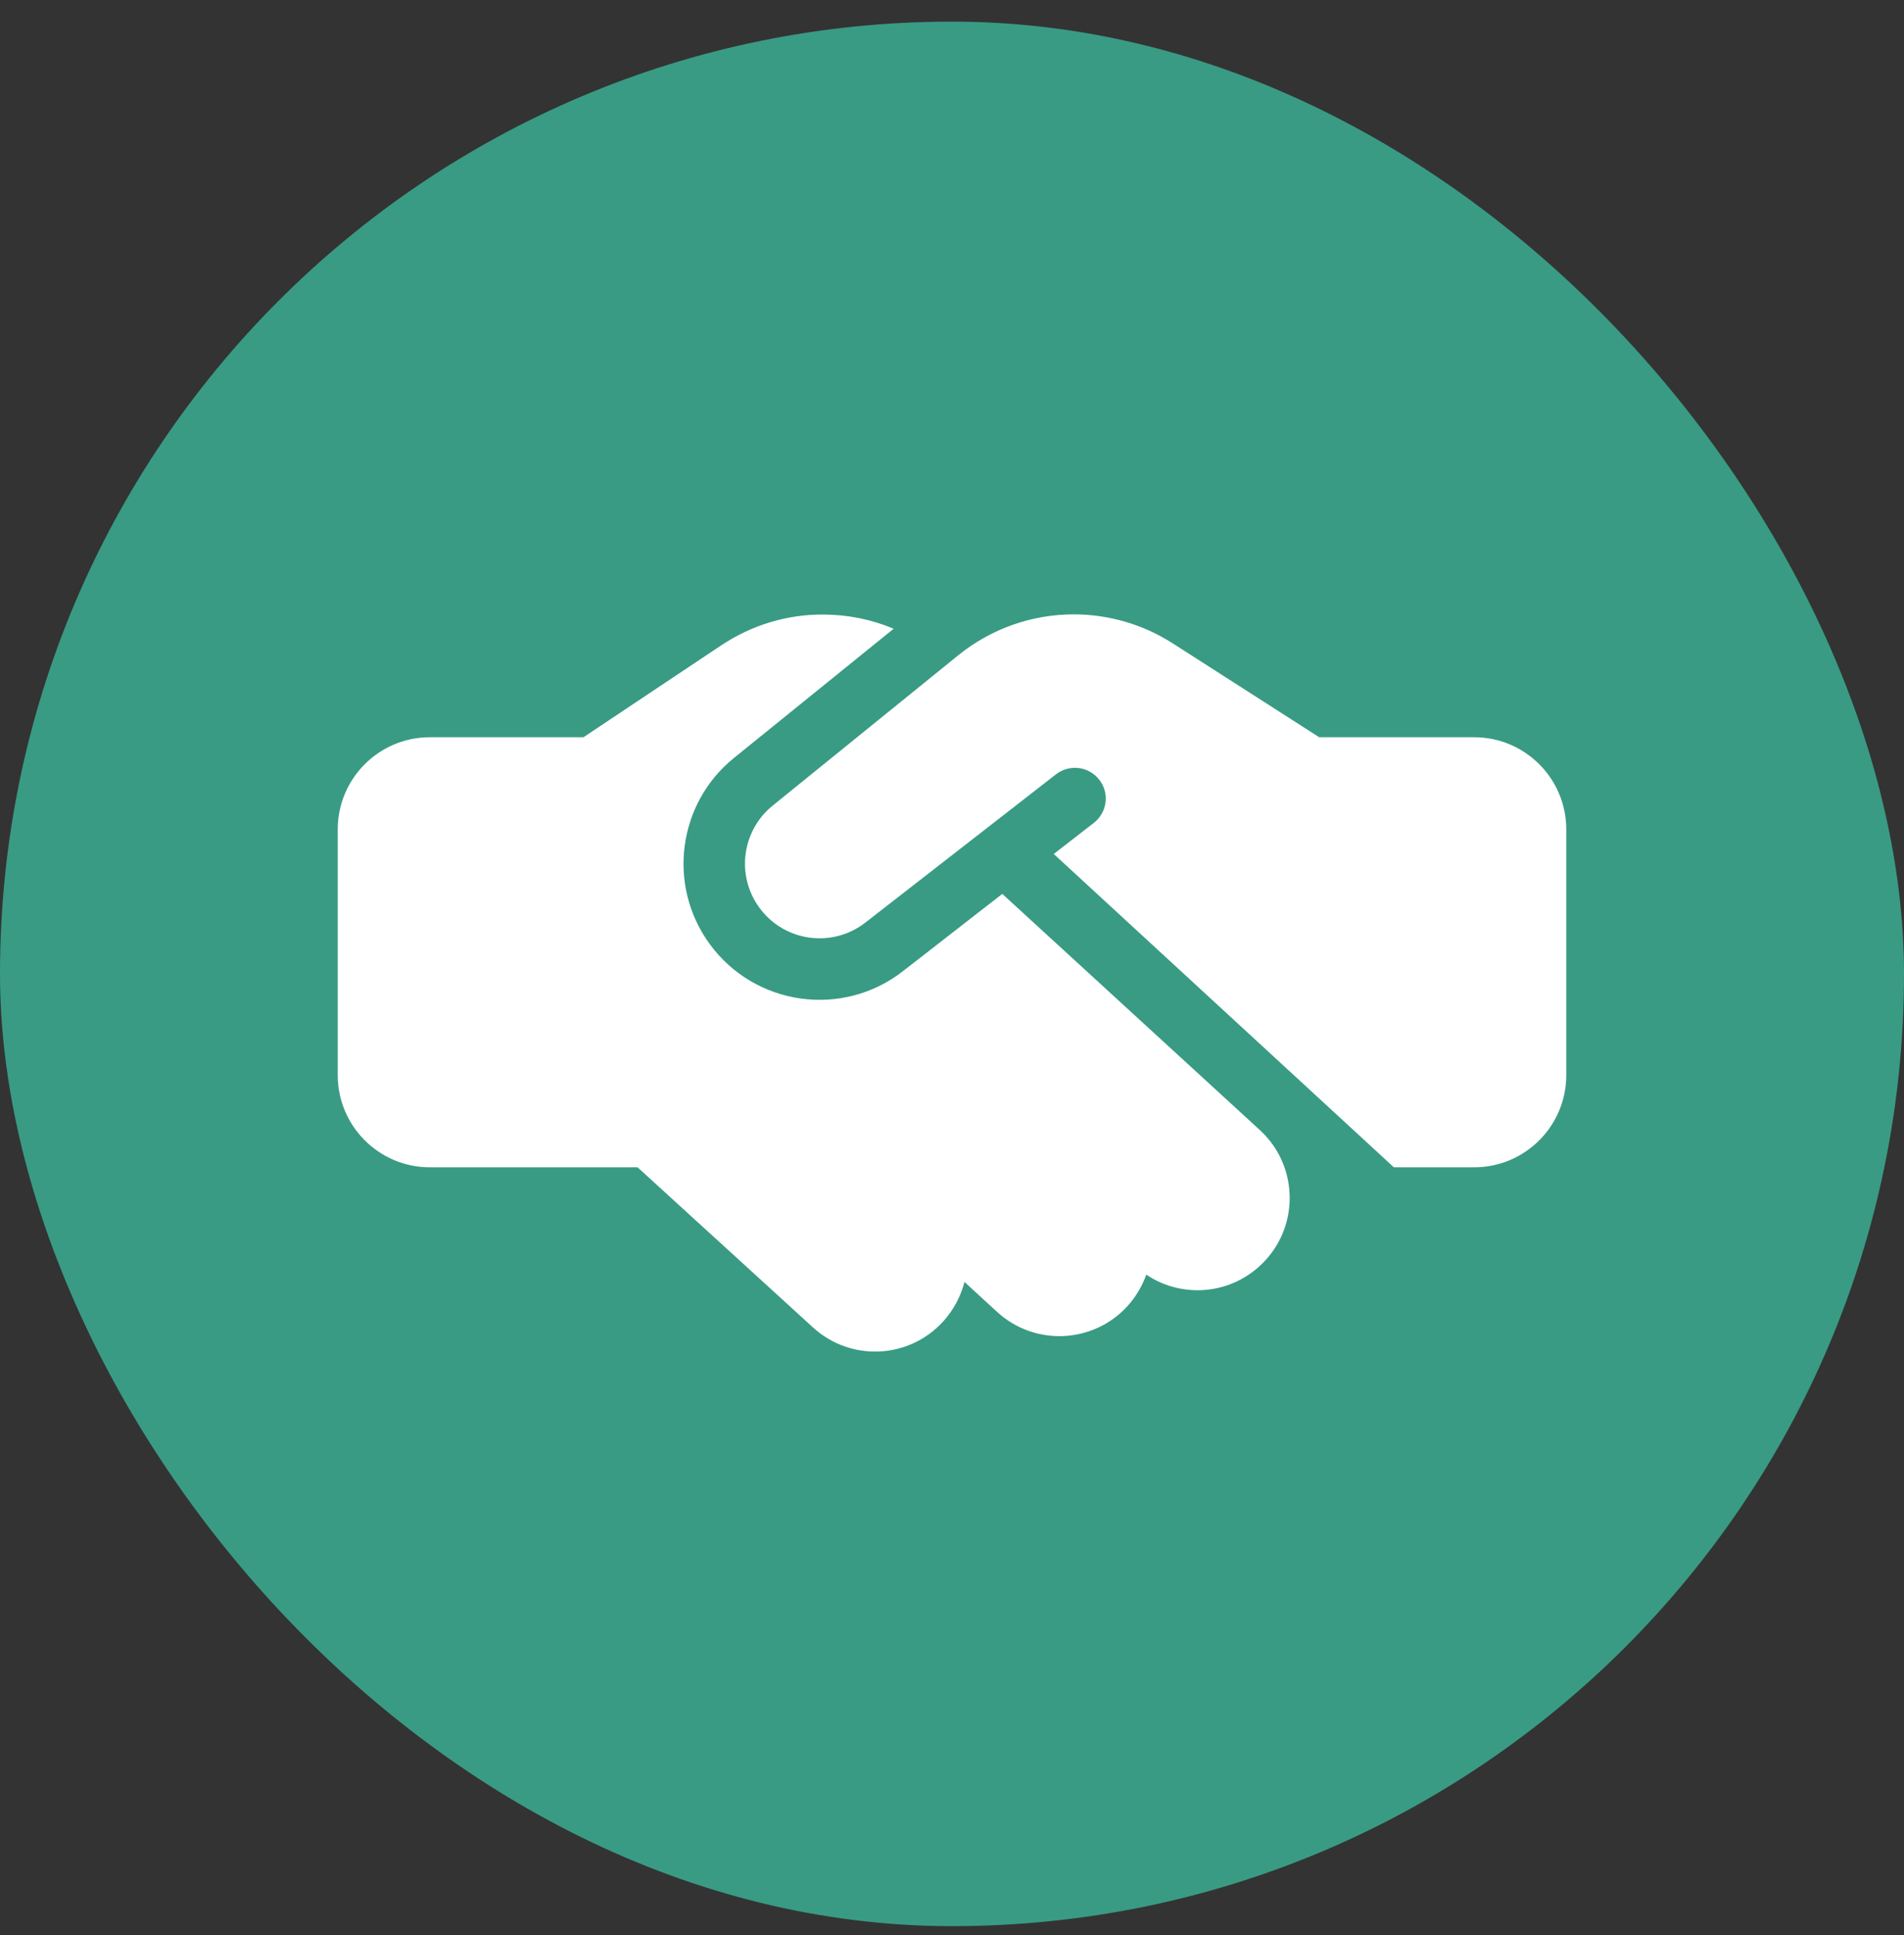
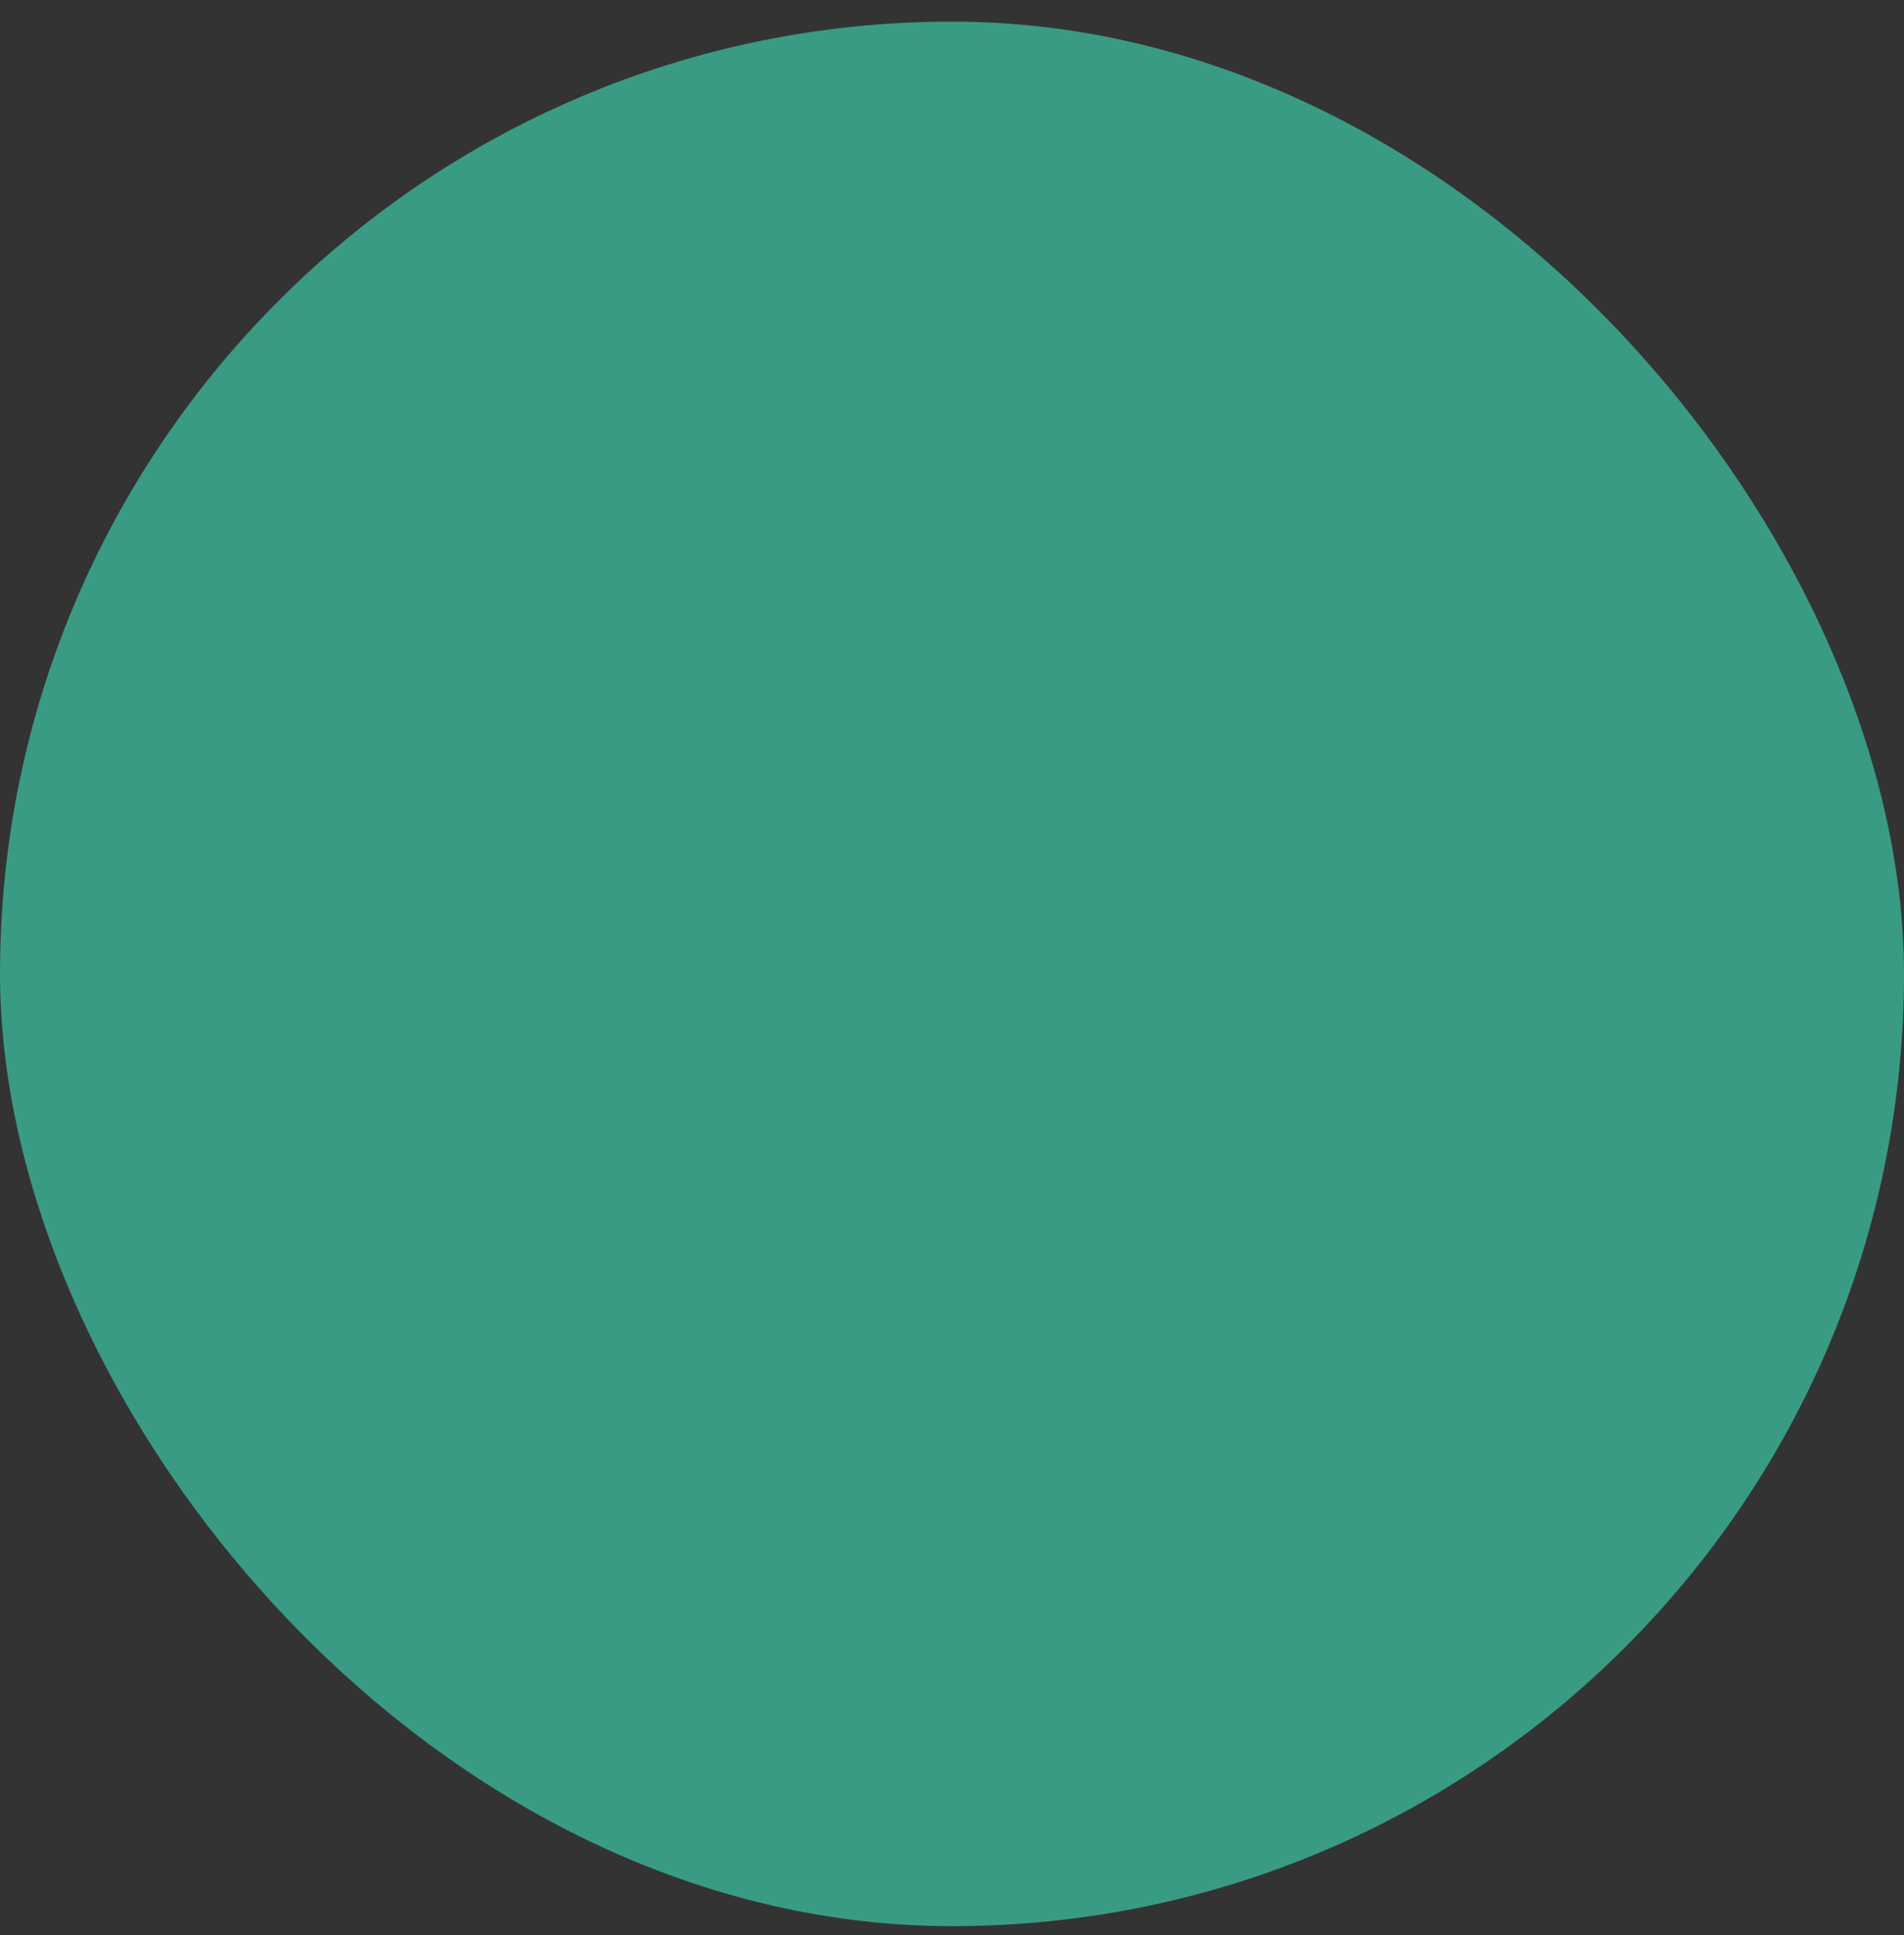
<svg xmlns="http://www.w3.org/2000/svg" width="62" height="63" viewBox="0 0 62 63" fill="none">
  <rect x="0" y="0" width="62" height="63" fill="#333333" stroke="none" />
  <rect y="0.704" width="62" height="62" rx="31" fill="#399B84" />
-   <path d="M31.212 21.325L25.162 26.225C24.156 27.038 23.962 28.5 24.724 29.544C25.531 30.657 27.1 30.876 28.181 30.032L34.388 25.206C34.825 24.869 35.45 24.944 35.794 25.381C36.138 25.819 36.057 26.444 35.619 26.788L34.313 27.8L45.389 38.001H48.002C49.658 38.001 51.002 36.657 51.002 35.001V27C51.002 25.344 49.658 24 48.002 24H42.957L42.714 23.844L38.176 20.937C37.219 20.325 36.1 20 34.963 20C33.6 20 32.275 20.468 31.212 21.325ZM32.638 29.1L29.406 31.613C27.437 33.151 24.581 32.751 23.105 30.726C21.718 28.819 22.068 26.156 23.899 24.675L29.1 20.468C28.375 20.162 27.593 20.006 26.8 20.006C25.625 20 24.481 20.349 23.499 21L18.999 24H13.998C12.342 24 10.998 25.344 10.998 27V35.001C10.998 36.657 12.342 38.001 13.998 38.001H20.762L26.474 43.214C27.7 44.333 29.594 44.246 30.712 43.02C31.056 42.639 31.288 42.195 31.406 41.733L32.469 42.708C33.688 43.827 35.588 43.745 36.707 42.527C36.988 42.22 37.194 41.864 37.326 41.495C38.538 42.308 40.188 42.139 41.207 41.026C42.326 39.808 42.245 37.907 41.026 36.789L32.638 29.1Z" fill="white" />
</svg>